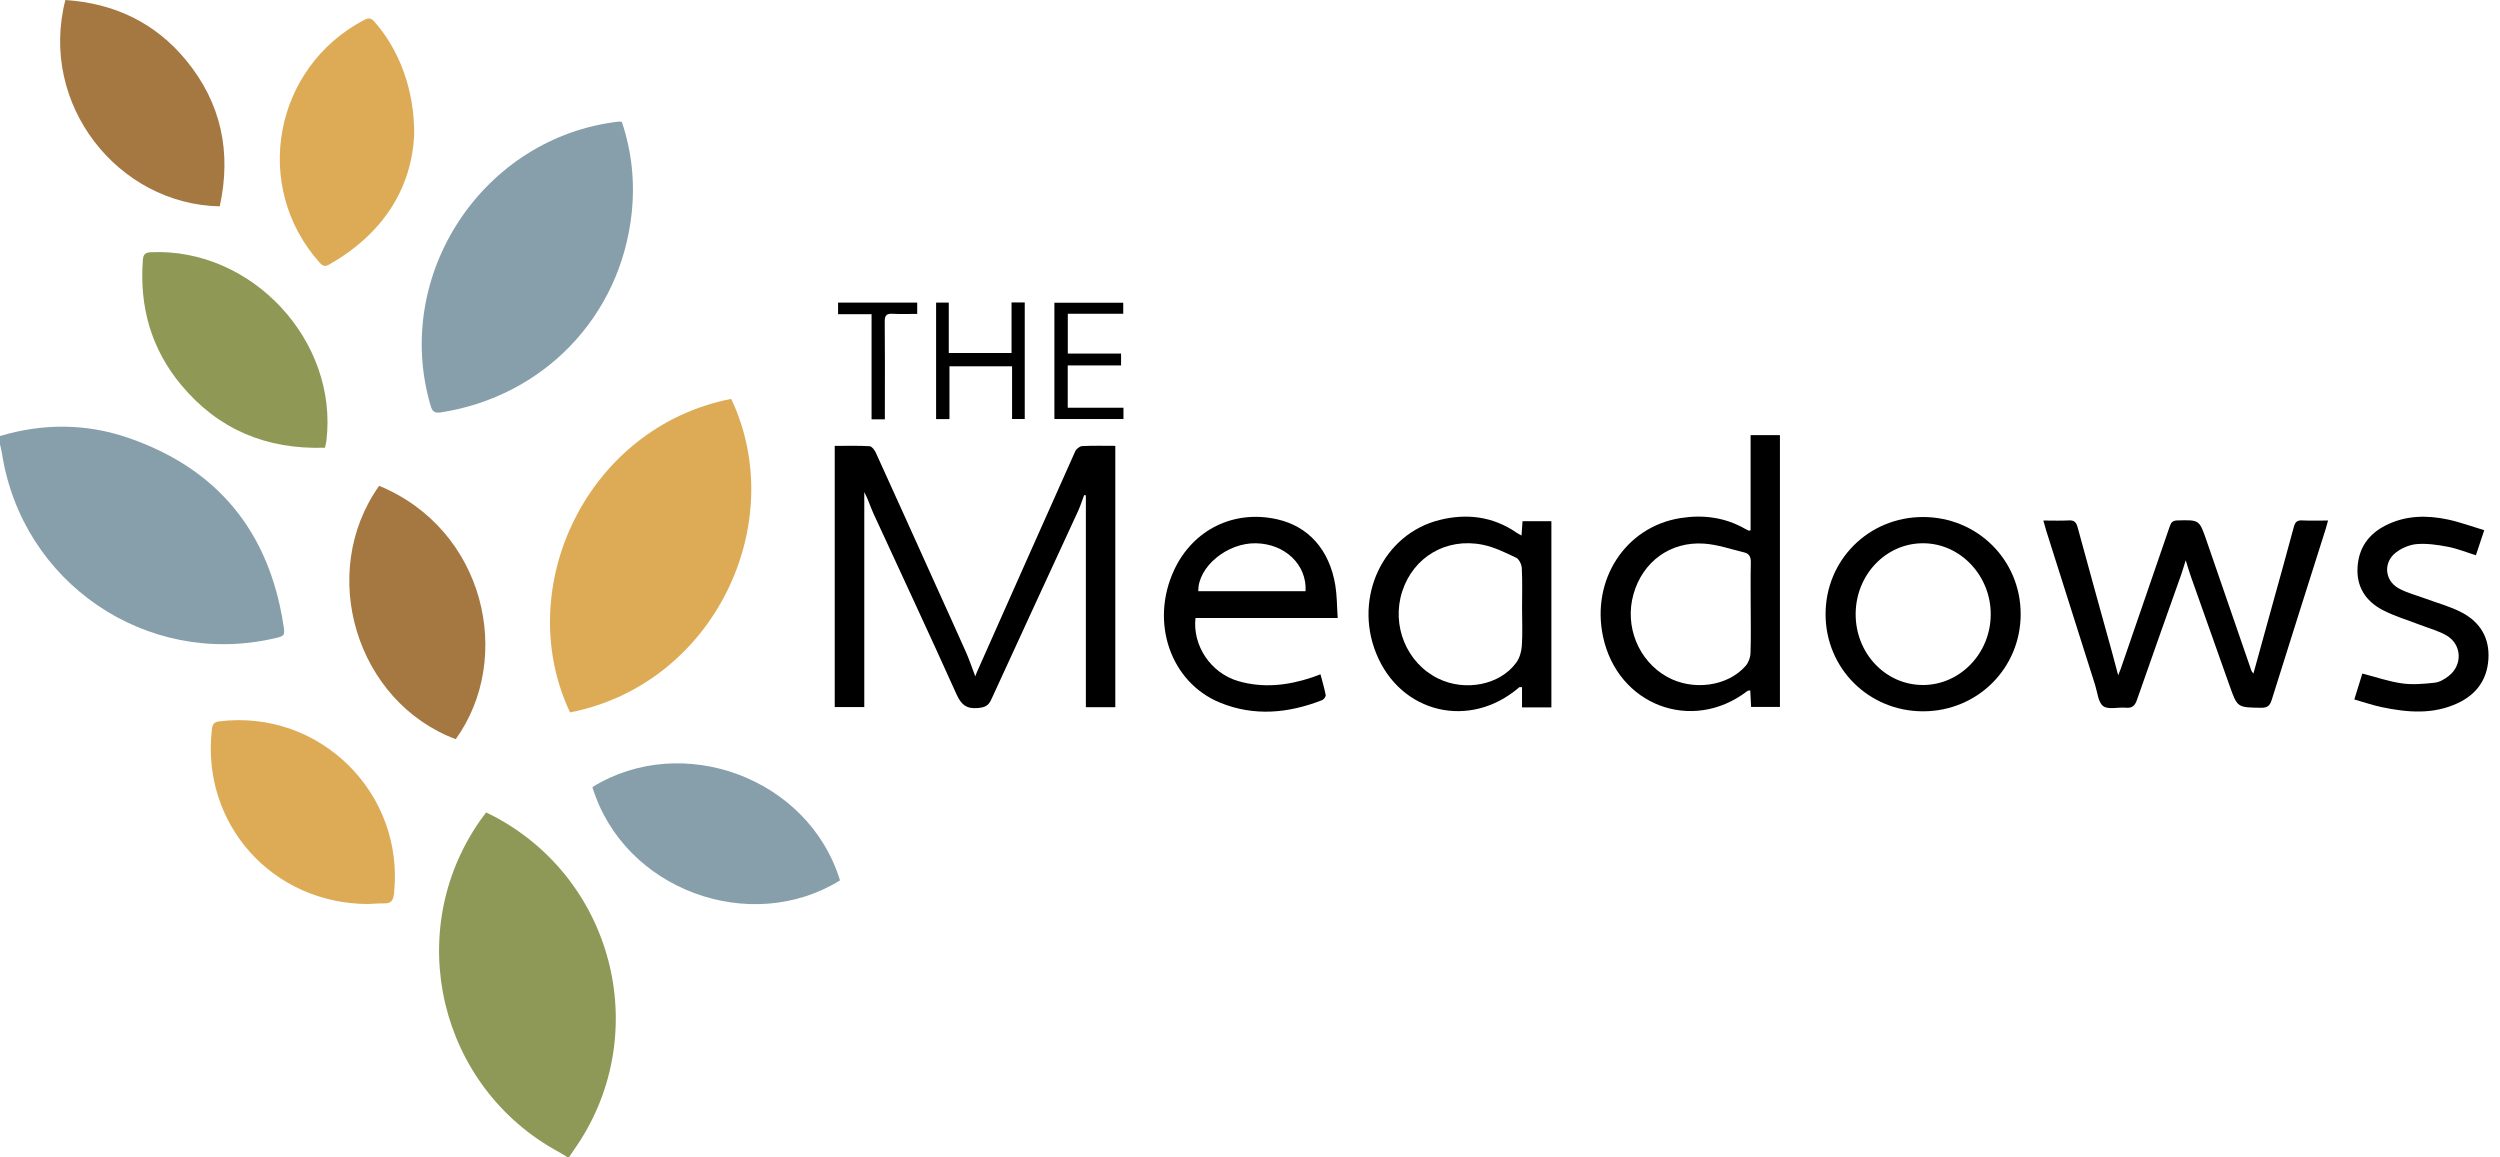
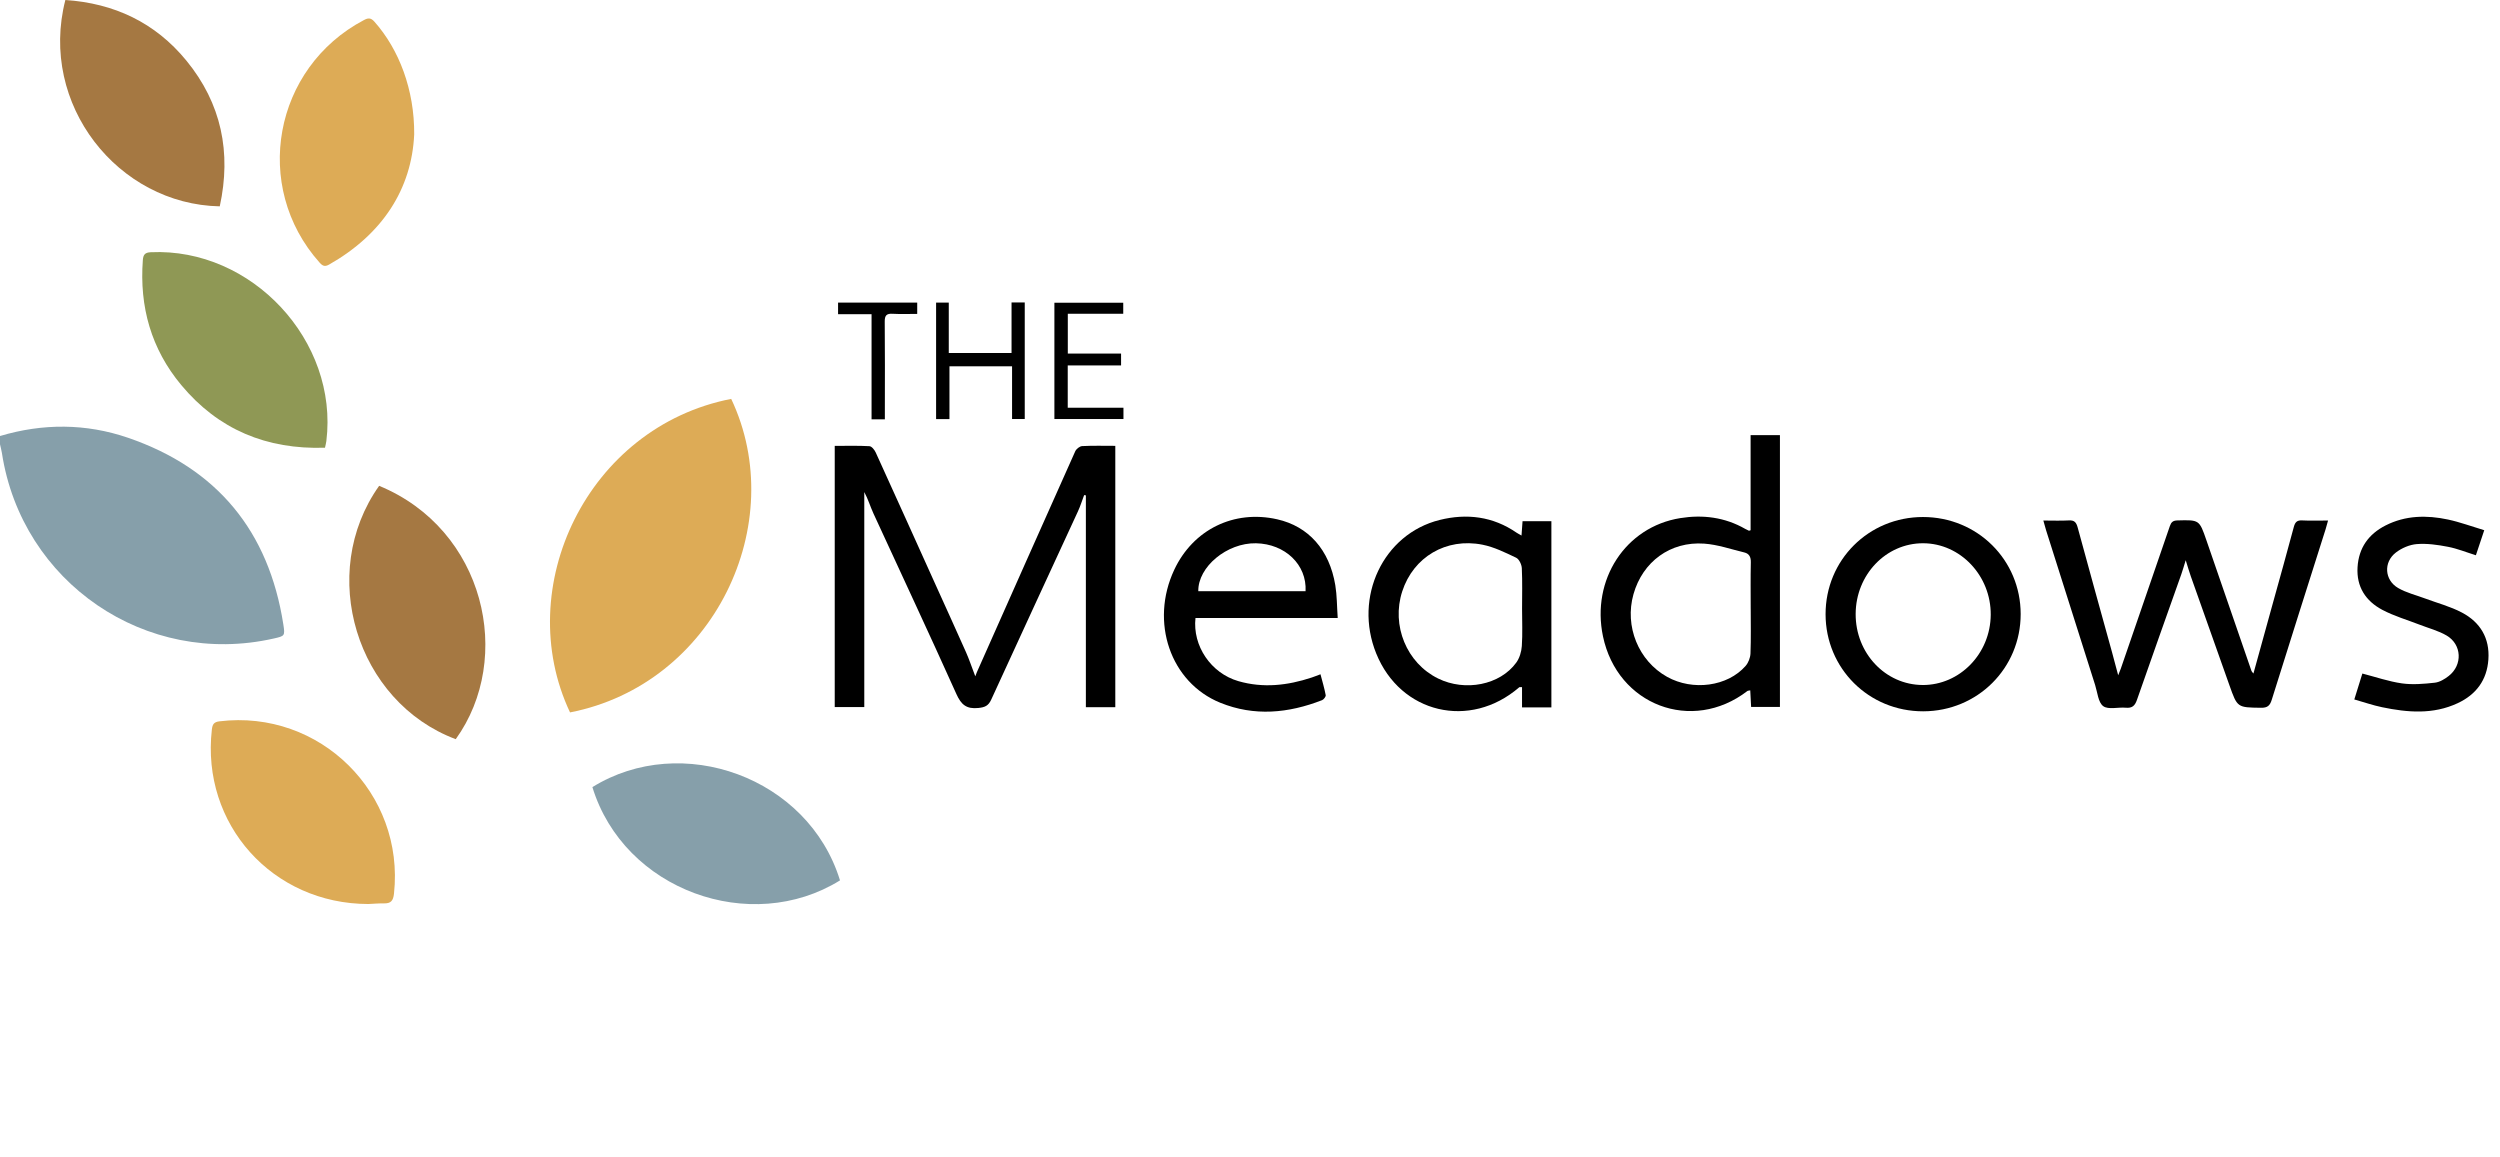
<svg xmlns="http://www.w3.org/2000/svg" width="175" height="81" viewBox="0 0 175 81" fill="none">
  <g clip-path="url(#clip0_782_9351)">
-     <path d="M39.717 81.004C39.522 80.884 39.332 80.755 39.131 80.646C30.724 76.108 28.144 65.233 33.622 57.421C33.743 57.249 33.872 57.081 34.028 56.871C34.247 56.98 34.453 57.075 34.651 57.181C43.146 61.732 45.724 72.676 40.153 80.525C40.042 80.682 39.939 80.845 39.834 81.004H39.717Z" fill="#8E9857" />
    <path d="M0 30.521C2.999 29.625 6.019 29.635 8.96 30.643C15.206 32.784 18.815 37.188 19.833 43.707C19.959 44.517 19.934 44.521 19.158 44.697C10.221 46.721 1.525 40.785 0.134 31.711C0.101 31.506 0.045 31.305 0 31.101C0 30.908 0 30.714 0 30.521Z" fill="#869FAA" />
    <path d="M51.184 27.922C55.313 36.632 49.989 47.901 39.902 49.869C35.776 41.125 41.112 29.89 51.184 27.922Z" fill="#DDAB56" />
-     <path d="M43.528 8.533C44.241 10.649 44.452 12.812 44.208 15.004C43.405 22.189 38.033 27.75 30.876 28.866C30.454 28.932 30.274 28.841 30.146 28.407C27.438 19.233 33.831 9.58 43.341 8.509C43.378 8.504 43.417 8.518 43.528 8.532V8.533Z" fill="#869FAA" />
    <path d="M22.749 31.34C18.656 31.476 15.281 30.068 12.685 26.95C10.581 24.423 9.753 21.472 9.999 18.204C10.027 17.827 10.149 17.675 10.553 17.656C17.623 17.329 23.706 23.862 22.845 30.875C22.829 31.008 22.792 31.138 22.749 31.342V31.34Z" fill="#8F9855" />
    <path d="M41.468 55.098C47.71 51.225 56.582 54.402 58.8 61.627C52.564 65.496 43.683 62.331 41.468 55.098Z" fill="#869FAA" />
    <path d="M26.54 34.008C33.951 37.061 35.989 46.068 31.902 51.742C24.953 49.142 22.186 40.139 26.54 34.008Z" fill="#A57842" />
    <path d="M25.786 63.281C19.082 63.276 14.075 57.698 14.829 51.077C14.87 50.717 14.96 50.541 15.36 50.493C22.39 49.639 28.341 55.52 27.579 62.557C27.525 63.047 27.367 63.245 26.887 63.237C26.52 63.23 26.153 63.265 25.786 63.281Z" fill="#DDAB56" />
    <path d="M28.994 9.405C28.819 13.22 26.783 16.392 23.041 18.518C22.736 18.691 22.582 18.618 22.367 18.377C17.62 13.055 19.141 4.747 25.474 1.405C25.775 1.245 25.957 1.235 26.208 1.516C27.936 3.463 29.015 6.283 28.994 9.405Z" fill="#DDAB56" />
    <path d="M15.383 14.444C8.268 14.308 2.698 7.319 4.575 0C7.99 0.229 10.859 1.575 13.042 4.237C15.504 7.241 16.207 10.674 15.383 14.444Z" fill="#A57842" />
    <path d="M78.071 31.208V49.504H76.011V34.675C75.971 34.669 75.931 34.662 75.89 34.656C75.745 35.04 75.624 35.432 75.452 35.804C73.431 40.194 71.395 44.576 69.387 48.971C69.187 49.409 68.942 49.512 68.483 49.559C67.659 49.644 67.284 49.334 66.947 48.582C65.047 44.351 63.075 40.152 61.138 35.936C60.918 35.455 60.769 34.94 60.5 34.444V49.493H58.431V31.212C59.249 31.212 60.058 31.188 60.862 31.233C61.018 31.241 61.216 31.489 61.299 31.671C62.711 34.765 64.106 37.867 65.507 40.968C66.215 42.535 66.93 44.1 67.628 45.672C67.845 46.163 68.016 46.676 68.27 47.343C68.327 47.192 68.351 47.121 68.381 47.054C70.672 41.897 72.962 36.741 75.267 31.59C75.342 31.425 75.579 31.236 75.75 31.227C76.501 31.187 77.255 31.209 78.069 31.209L78.071 31.208Z" fill="black" />
    <path d="M143.032 36.437C143.697 36.437 144.258 36.461 144.816 36.429C145.205 36.406 145.34 36.563 145.437 36.924C146.225 39.834 147.036 42.738 147.839 45.644C147.977 46.146 148.108 46.651 148.273 47.27C148.357 47.06 148.412 46.935 148.455 46.809C149.602 43.484 150.75 40.159 151.888 36.83C151.983 36.552 152.106 36.438 152.416 36.43C153.95 36.388 153.952 36.378 154.447 37.814C155.5 40.865 156.55 43.916 157.604 46.967C157.619 47.012 157.663 47.047 157.74 47.147C158.206 45.46 158.655 43.831 159.106 42.203C159.595 40.433 160.095 38.667 160.566 36.892C160.657 36.553 160.787 36.409 161.154 36.429C161.732 36.46 162.312 36.437 162.964 36.437C162.898 36.675 162.852 36.858 162.796 37.035C161.537 41.016 160.268 44.992 159.025 48.977C158.894 49.4 158.723 49.551 158.269 49.544C156.617 49.521 156.617 49.54 156.065 47.983C155.161 45.433 154.255 42.883 153.353 40.331C153.238 40.007 153.144 39.675 153 39.214C152.873 39.621 152.795 39.908 152.695 40.189C151.658 43.123 150.608 46.052 149.587 48.991C149.443 49.406 149.251 49.582 148.804 49.54C148.269 49.49 147.585 49.693 147.227 49.431C146.87 49.168 146.824 48.468 146.66 47.955C145.513 44.345 144.37 40.733 143.227 37.121C143.165 36.923 143.114 36.72 143.033 36.434L143.032 36.437Z" fill="black" />
    <path d="M122.542 37.117V30.457H124.595V49.486H122.578C122.558 49.096 122.539 48.722 122.518 48.325C122.417 48.347 122.353 48.343 122.315 48.372C118.443 51.347 113.216 49.366 112.207 44.538C111.381 40.584 113.776 36.886 117.617 36.268C119.197 36.013 120.744 36.205 122.166 37.023C122.249 37.071 122.337 37.11 122.424 37.15C122.438 37.156 122.46 37.14 122.54 37.118L122.542 37.117ZM122.549 42.609C122.549 41.526 122.532 40.443 122.558 39.361C122.566 38.992 122.446 38.755 122.101 38.671C121.167 38.446 120.237 38.12 119.29 38.054C116.916 37.888 114.984 39.324 114.343 41.595C113.708 43.84 114.691 46.26 116.695 47.378C118.495 48.382 120.933 48.057 122.194 46.612C122.388 46.389 122.522 46.04 122.534 45.742C122.574 44.7 122.55 43.654 122.55 42.611L122.549 42.609Z" fill="black" />
    <path d="M108.597 49.517H106.542V48.098C106.415 48.104 106.366 48.091 106.346 48.11C102.894 51.094 98.032 49.944 96.333 45.738C94.741 41.799 96.82 37.381 100.776 36.397C102.673 35.925 104.504 36.147 106.158 37.287C106.248 37.348 106.347 37.397 106.506 37.488C106.533 37.122 106.554 36.824 106.578 36.485H108.597V49.518V49.517ZM106.545 42.612C106.545 41.664 106.573 40.716 106.527 39.771C106.514 39.514 106.337 39.139 106.129 39.04C105.369 38.679 104.59 38.291 103.774 38.129C101.225 37.624 98.937 38.996 98.157 41.395C97.381 43.786 98.464 46.416 100.671 47.497C102.566 48.425 104.999 47.952 106.138 46.383C106.369 46.065 106.501 45.619 106.528 45.222C106.586 44.356 106.545 43.483 106.545 42.614V42.612Z" fill="black" />
    <path d="M93.639 43.258H83.684C83.469 45.21 84.766 47.123 86.683 47.679C88.415 48.181 90.131 47.987 91.819 47.427C92.002 47.367 92.18 47.293 92.434 47.199C92.565 47.701 92.709 48.177 92.799 48.661C92.817 48.762 92.662 48.966 92.543 49.012C90.191 49.929 87.802 50.161 85.416 49.191C81.925 47.771 80.481 43.539 82.198 39.883C83.519 37.068 86.376 35.667 89.404 36.351C91.594 36.845 93.058 38.479 93.471 40.963C93.59 41.681 93.582 42.421 93.64 43.26L93.639 43.258ZM91.39 41.385C91.488 39.53 89.96 38.07 87.92 38.029C85.89 37.989 83.848 39.684 83.881 41.385H91.39Z" fill="black" />
    <path d="M134.609 36.191C138.42 36.191 141.445 39.197 141.447 42.983C141.45 46.771 138.429 49.785 134.625 49.792C130.816 49.799 127.794 46.792 127.79 42.998C127.787 39.201 130.803 36.19 134.611 36.191H134.609ZM134.583 47.951C137.188 47.961 139.329 45.756 139.351 43.039C139.373 40.302 137.229 38.033 134.618 38.028C132.016 38.022 129.907 40.231 129.896 42.975C129.883 45.72 131.976 47.939 134.584 47.95L134.583 47.951Z" fill="black" />
    <path d="M164.802 48.96C165.014 48.279 165.19 47.712 165.365 47.148C166.316 47.394 167.214 47.706 168.137 47.837C168.888 47.942 169.674 47.873 170.435 47.789C170.775 47.752 171.13 47.537 171.411 47.317C172.394 46.549 172.335 45.115 171.261 44.486C170.687 44.15 170.015 43.978 169.388 43.734C168.508 43.391 167.588 43.127 166.76 42.688C165.605 42.075 164.946 41.083 165.028 39.711C165.108 38.351 165.798 37.387 166.993 36.78C168.387 36.072 169.869 36.051 171.354 36.366C172.197 36.545 173.011 36.85 173.897 37.115C173.682 37.757 173.502 38.299 173.312 38.868C172.637 38.658 172.008 38.4 171.354 38.275C170.639 38.137 169.895 38.03 169.176 38.086C168.671 38.126 168.115 38.365 167.709 38.679C166.83 39.359 166.913 40.606 167.87 41.161C168.444 41.495 169.119 41.655 169.749 41.891C170.615 42.215 171.526 42.452 172.336 42.88C173.618 43.556 174.291 44.673 174.187 46.162C174.088 47.604 173.332 48.619 172.035 49.224C170.314 50.027 168.529 49.877 166.745 49.505C166.108 49.373 165.488 49.157 164.8 48.961L164.802 48.96Z" fill="black" />
    <path d="M70.809 21.172H71.732V29.331H70.845V25.641H66.462V29.337H65.527V21.182H66.414V24.71H70.808V21.172H70.809Z" fill="black" />
    <path d="M78.642 28.541V29.332H73.808V21.191H78.627V21.963H74.746V24.75H78.475V25.58H74.741V28.541H78.642Z" fill="black" />
    <path d="M61.94 29.352H61.009V21.992H58.665V21.184H64.205V21.973C63.637 21.973 63.061 21.998 62.491 21.965C62.06 21.939 61.926 22.078 61.931 22.517C61.953 24.544 61.94 26.572 61.94 28.6C61.94 28.829 61.94 29.059 61.94 29.353V29.352Z" fill="black" />
  </g>
  <defs>
    <clipPath id="clip0_782_9351">
      <rect width="174.199" height="81.004" fill="white" />
    </clipPath>
  </defs>
</svg>